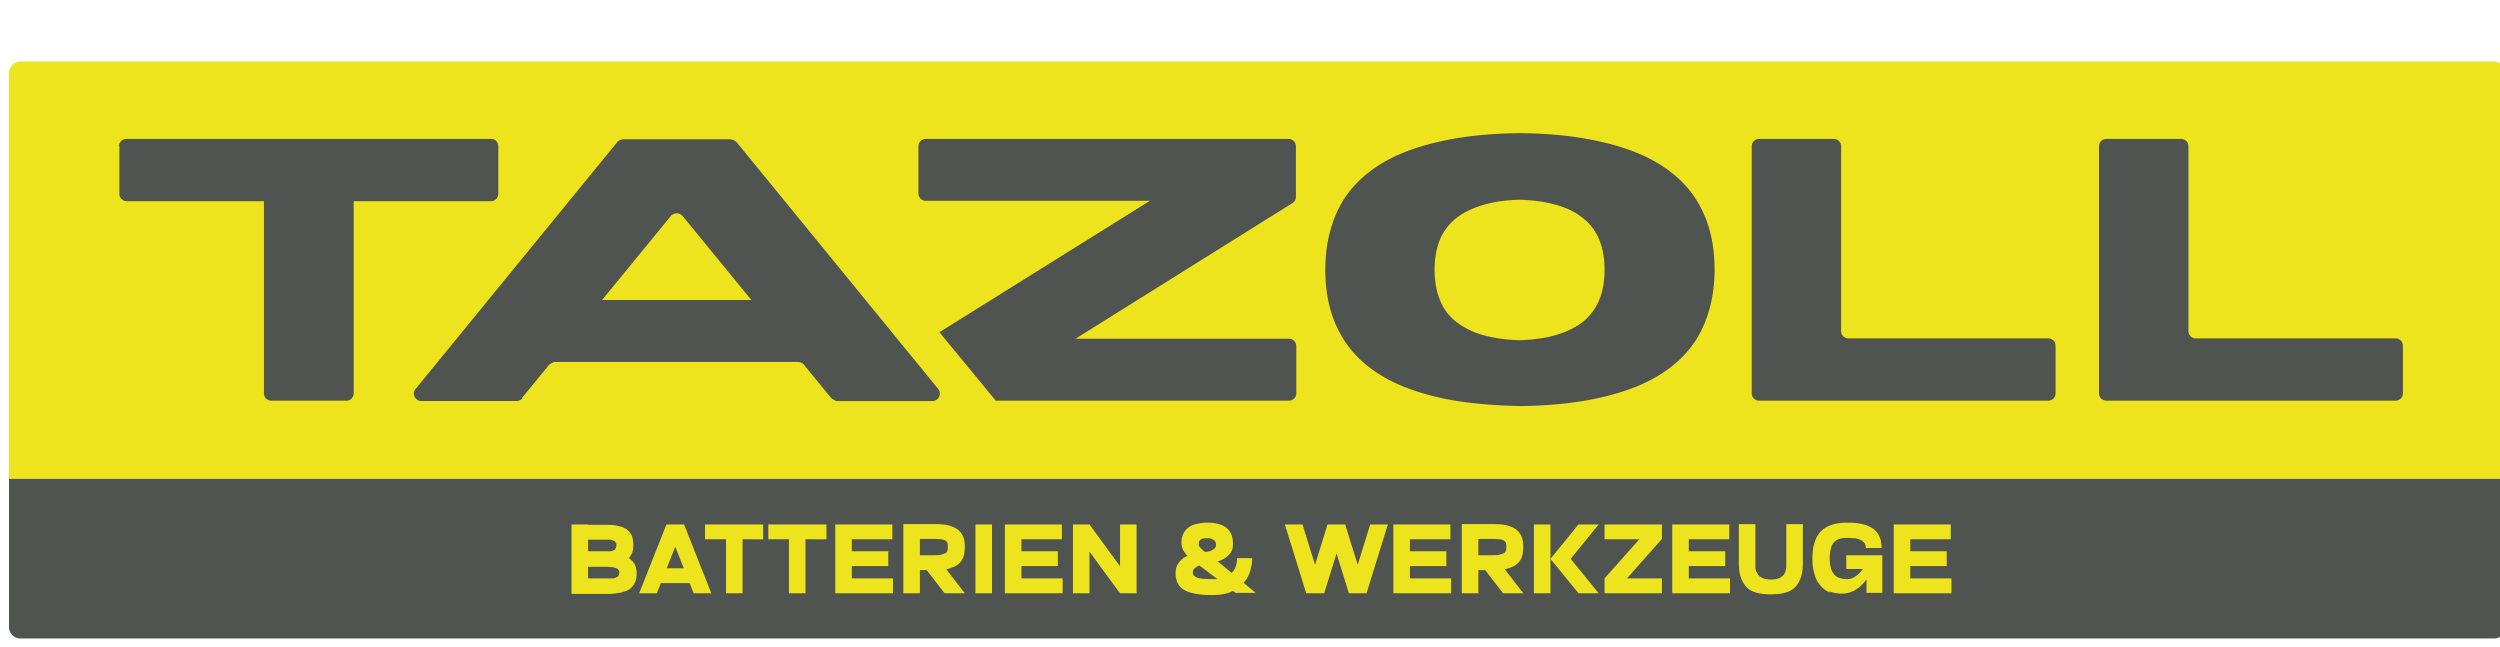
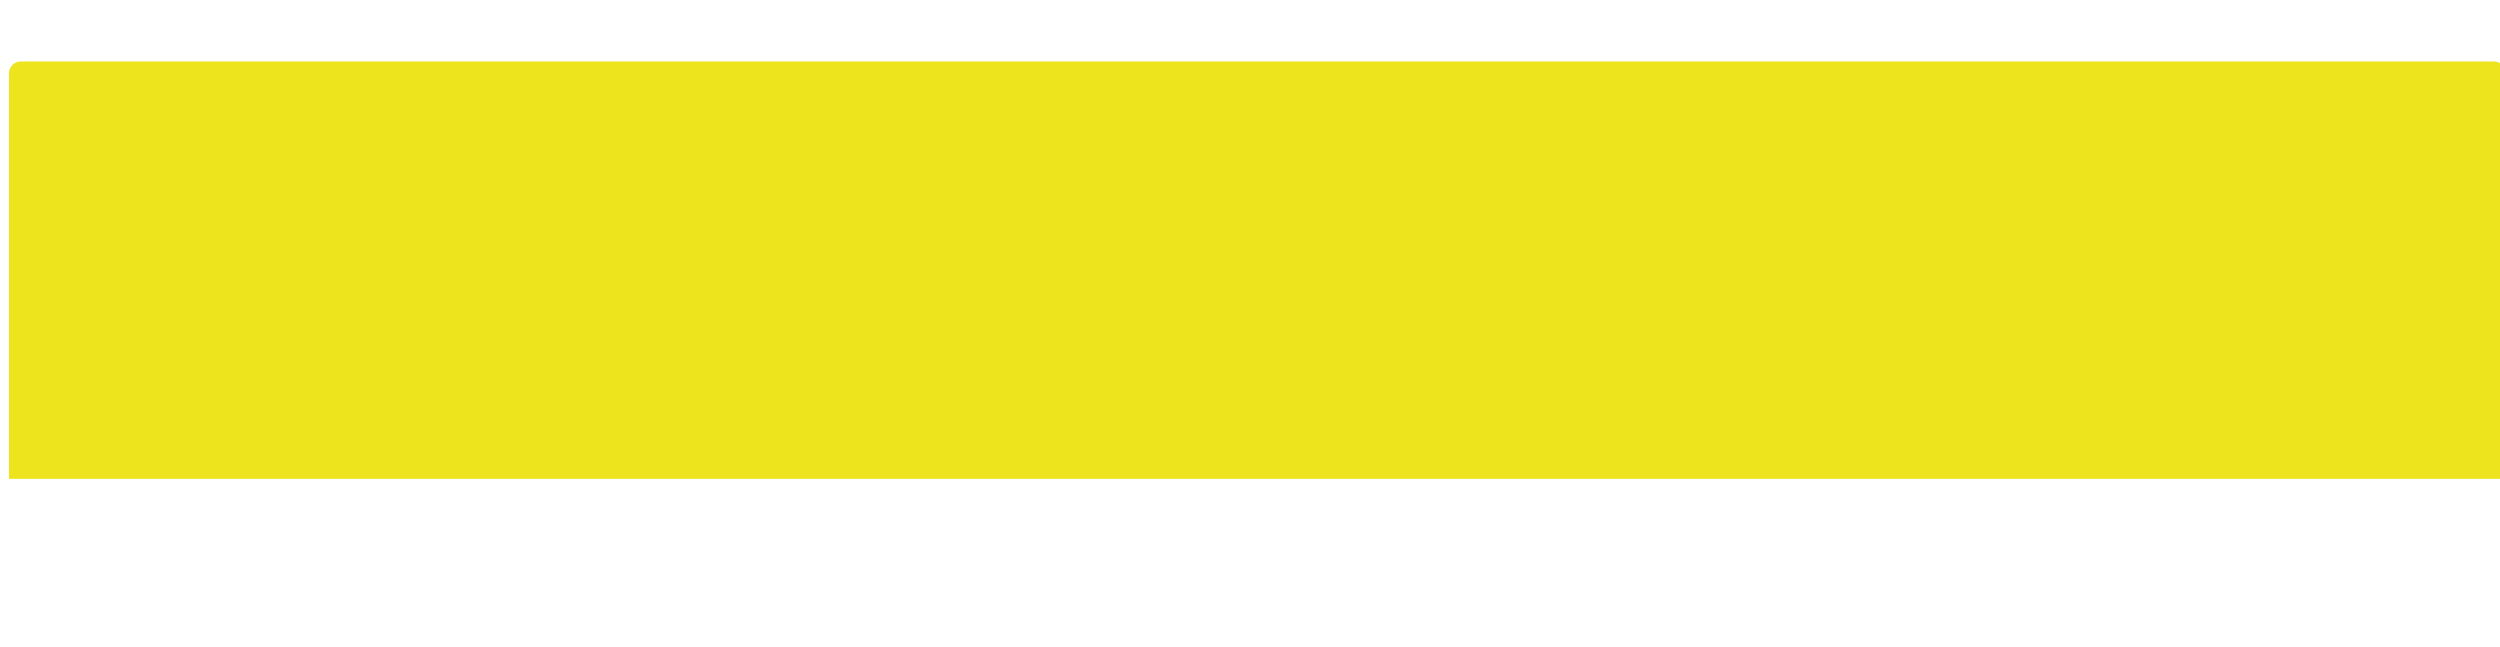
<svg xmlns="http://www.w3.org/2000/svg" fill="none" viewBox="0 0 139 36">
  <g clip-path="url(#clip0_184_1492)">
    <path fill="#EEE41D" d="M139.328 26.624H.5V4.06c0-.362.307-.644.655-.644h137.498c.369 0 .655.302.655.644v22.543z" />
-     <path fill="#505450" d="M138.653 35.5H1.155a.64.64 0 0 1-.655-.644v-8.232h138.828v8.232a.653.653 0 0 1-.654.644M6.616 8.127c0-.222.184-.403.41-.403h20.27c.225 0 .41.181.41.403v2.656a.407.407 0 0 1-.41.403h-7.63v10.688a.407.407 0 0 1-.409.402h-4.173a.407.407 0 0 1-.409-.402V11.186h-7.63a.407.407 0 0 1-.408-.403V8.127zM97.396 8.127v13.747c0 .221.184.402.409.402h16.077a.407.407 0 0 0 .409-.402v-2.657a.407.407 0 0 0-.409-.403h-11.107a.407.407 0 0 1-.409-.402V8.127a.407.407 0 0 0-.409-.403h-4.152a.407.407 0 0 0-.41.403M116.705 8.127v13.747c0 .221.184.402.409.402h16.078a.407.407 0 0 0 .409-.402v-2.657a.407.407 0 0 0-.409-.403h-11.107a.407.407 0 0 1-.409-.402V8.127a.407.407 0 0 0-.409-.403h-4.153a.407.407 0 0 0-.409.403M33.474 16.68l3.825-4.669a.43.43 0 0 1 .654 0l3.825 4.67h-8.304m-4.46 5.456 1.514-1.852s.205-.161.327-.161h13.521a.43.43 0 0 1 .327.16l1.514 1.852s.205.162.327.162h5.298a.414.414 0 0 0 .328-.665L40.94 7.885s-.205-.14-.328-.14H34.66a.5.5 0 0 0-.327.14l-11.23 13.747c-.225.262-.02.665.327.665h5.298a.43.43 0 0 0 .327-.162M88.907 16.7a3.1 3.1 0 0 1-.941 1.229c-.43.322-.962.563-1.616.744-.532.141-1.166.222-1.862.242-.695-.02-1.309-.1-1.861-.242a4.4 4.4 0 0 1-1.616-.744 2.8 2.8 0 0 1-.94-1.228c-.205-.483-.308-1.067-.308-1.71 0-.645.103-1.188.307-1.692a3.05 3.05 0 0 1 .941-1.207c.43-.322.962-.564 1.616-.745.532-.14 1.166-.221 1.861-.242.696.02 1.33.101 1.862.242.654.161 1.186.402 1.616.745.43.322.736.724.94 1.207q.307.725.307 1.691c0 .644-.102 1.228-.306 1.71m5.727-5.01c-.45-.947-1.145-1.732-2.086-2.376s-2.107-1.107-3.519-1.429c-1.309-.302-2.802-.463-4.52-.483-1.718.02-3.232.181-4.52.483-1.412.322-2.578.785-3.519 1.43-.94.643-1.636 1.428-2.086 2.374s-.696 2.053-.696 3.301.225 2.355.696 3.301c.45.946 1.145 1.731 2.086 2.375s2.107 1.107 3.518 1.43c1.289.301 2.803.442 4.52.482 1.72-.02 3.233-.181 4.522-.483 1.41-.322 2.577-.785 3.518-1.429s1.636-1.429 2.086-2.375.696-2.053.696-3.3c0-1.249-.225-2.356-.696-3.302M71.643 18.834H59.799l12.069-7.547a.4.4 0 0 0 .184-.343V8.127a.407.407 0 0 0-.41-.403H51.475a.407.407 0 0 0-.41.403v2.636c0 .222.185.403.41.403h12.457l-11.7 7.306 3.13 3.804h16.302c.225 0 .41-.18.41-.402v-2.637a.407.407 0 0 0-.41-.403" />
-     <path fill="#EEE41D" d="M31.776 32.984v-.825h2.291c.082 0 .163-.04.204-.06a.2.2 0 0 0 .123-.101c.02-.04.04-.1.04-.161 0-.06 0-.1-.04-.141a.2.2 0 0 0-.123-.1c-.061-.02-.122-.04-.204-.061-.082 0-.184-.02-.307-.02h-1.984v-.825h1.718c.307 0 .573.02.818.08.246.04.43.12.593.221q.246.151.369.363c.081.14.122.322.122.503s-.02.362-.081.503a.93.93 0 0 1-.266.362c-.123.101-.287.161-.512.222-.204.04-.47.08-.777.08h-1.984zm0-3.824h.92v3.824h-.92zm.02 2.315v-.826h2.148c.082 0 .143-.04.184-.06.062-.02.082-.06.102-.1s.041-.101.041-.162c0-.06 0-.12-.04-.16a.24.24 0 0 0-.103-.101c-.04-.02-.123-.04-.184-.06h-2.168v-.826h1.923c.306 0 .531.02.736.08.204.04.348.121.47.222.103.1.205.221.246.362.04.141.061.302.061.503 0 .202-.04.363-.123.504q-.122.21-.368.362c-.163.1-.368.181-.593.221-.225.06-.49.08-.798.08h-1.554zM38.567 32.984l-1.514-3.824h.982l1.514 3.824h-1.003zm-2.312-1.389h2.619v.826h-2.619zm.798-2.435h.982l-1.514 3.824h-.981zM40.367 29.16h.92v3.824h-.92zm-1.166 0h3.232v.825H39.2zM43.865 29.16h.92v3.824h-.92zm-1.146 0h3.232v.825H42.72zM46.81 32.159h2.843v.825H46.81zm0-1.51h2.578v.826H46.81zm0-1.49h2.803v.826H46.81zm-.368 0h.92v3.825h-.92zM53.642 32.984h-1.125l-1.473-1.912h1.125zm-3.416-3.824h.92v3.824h-.92zm0 2.536v-.825h1.739c.163 0 .286 0 .388-.04s.164-.04.225-.081a.23.23 0 0 0 .103-.14c0-.061.02-.122.02-.202s0-.141-.02-.202c0-.06-.061-.1-.102-.14a.6.6 0 0 0-.226-.08c-.102 0-.224-.021-.388-.021h-1.739v-.825h1.76c.306 0 .572.02.777.08.204.06.388.141.511.242.123.1.225.241.286.402.062.161.082.342.082.544 0 .201-.02.402-.082.563a.9.9 0 0 1-.286.403c-.123.1-.307.181-.511.242-.205.06-.47.08-.778.08h-1.78zM55.156 29.16h-.92v3.824h.92zM56.24 32.159h2.843v.825H56.24zm0-1.51h2.577v.826H56.24zm0-1.49h2.802v.826H56.24zm-.368 0h.92v3.825h-.92zM62.274 29.16h.92v3.824h-.92zm-1.697 0 2.086 2.858-.41.946-2.31-3.16.613-.664zm-.921 0h.92v3.824h-.92zM66.529 31.354a2.4 2.4 0 0 1-.368-.302 3 3 0 0 1-.328-.383.95.95 0 0 1-.143-.462c0-.181.02-.343.082-.483a.93.93 0 0 1 .266-.363c.123-.1.266-.18.45-.221.184-.04.389-.08.634-.08.491 0 .839.1 1.084.301s.348.503.348.886c0 .201-.04.382-.143.503-.103.12-.225.242-.368.322q-.216.12-.491.181c-.184.04-.348.08-.491.1-.123.021-.246.061-.328.081-.102.02-.163.06-.225.101a1 1 0 0 0-.143.12c-.02.041-.04.101-.04.162 0 .06 0 .12.04.16.02.041.082.081.164.122s.184.06.327.08c.143 0 .328.02.553.02h.245c.102 0 .184-.04.286-.06a1 1 0 0 0 .307-.12c.102-.061.184-.122.266-.202a.76.76 0 0 0 .184-.302c.041-.12.082-.262.082-.423v-.06h.839v.06c0 .202-.041.423-.103.644a1.66 1.66 0 0 1-.347.644c-.164.202-.389.363-.675.504-.287.14-.655.2-1.105.2-.368 0-.695-.02-.94-.08a1.7 1.7 0 0 1-.635-.221.9.9 0 0 1-.348-.383 1.4 1.4 0 0 1-.102-.523c0-.201.04-.382.123-.503.082-.14.184-.241.307-.342.122-.08.265-.161.45-.201.163-.04.347-.081.511-.101q.215-.03.368-.06c.102 0 .205-.04.266-.081.082-.04.123-.06.164-.12.04-.041.061-.101.061-.162 0-.12-.04-.221-.123-.282a.6.6 0 0 0-.368-.1c-.102 0-.163 0-.225.02-.061 0-.102.04-.143.06s-.061.06-.082.101c0 .04-.02.08-.02.14s.02.142.082.202l.184.181c.081.06.163.121.245.161.082.06.164.121.225.161l2.434 2.013h-1.125l-1.882-1.429-.286-.201M75.98 32.984h-.983l1.187-3.824h.982zm-1.187-3.824 1.186 3.824h-.982l-1.186-3.824h1.002zm-1.187 3.824h-.981l1.186-3.824h1.002l-1.186 3.824zM72.42 29.16l1.186 3.824h-.981l-1.187-3.824zM77.84 32.159h2.844v.825H77.84zm0-1.51h2.578v.826H77.84zm0-1.49h2.803v.826h-2.802zm-.368 0h.92v3.825h-.92zM84.693 32.984h-1.125l-1.473-1.912h1.125zm-3.416-3.824h.92v3.824h-.92zm0 2.536v-.825h1.739c.163 0 .286 0 .388-.04s.164-.04.225-.081a.23.23 0 0 0 .103-.14c0-.061.02-.122.02-.202s0-.141-.02-.202c0-.06-.062-.1-.103-.14a.6.6 0 0 0-.225-.08c-.102 0-.225-.021-.388-.021h-1.739v-.825h1.76c.306 0 .572.02.776.08s.39.141.512.242a1 1 0 0 1 .286.402c.062.161.082.342.082.544 0 .201-.02.402-.082.563a.9.9 0 0 1-.286.403c-.123.1-.307.181-.511.242-.205.06-.471.08-.778.08h-1.78zM88.886 32.984h-1.125l-1.554-1.912h1.125zm-2.68-1.912 1.555-1.912h1.125l-1.554 1.912zm-.92-1.912h.92v3.824h-.92zM89.214 32.159h3.19v.825h-3.19zm2.27-2.556.92.362-2.229 2.516-.961-.322zm-2.27-.443h3.19v.825h-3.19zM93.346 32.159h2.843v.825h-2.843zm0-1.51h2.577v.826h-2.578zm0-1.49h2.802v.826h-2.802zm-.369 0h.92v3.825h-.92zM98.827 32.179a.7.7 0 0 0 .266-.14.5.5 0 0 0 .164-.242c.04-.101.061-.202.061-.343V29.14h.921v2.153q0 .514-.123.846c-.082.221-.184.402-.348.543-.143.141-.327.222-.552.282s-.47.08-.757.08c-.286 0-.532-.02-.757-.08s-.409-.14-.552-.282a1.5 1.5 0 0 1-.348-.543q-.123-.332-.122-.846V29.14h.92v2.314c0 .121 0 .242.062.343.06.1.081.16.163.241.082.06.164.1.266.141.102.02.225.04.368.04s.246 0 .348-.04M103.778 31.334h.879v1.63h-.879zm-1.125-.463h2.004v.765h-2.004zm-.9 2.073a1.24 1.24 0 0 1-.532-.383 1.4 1.4 0 0 1-.328-.623 2.8 2.8 0 0 1-.122-.886c0-.684.163-1.188.47-1.51q.49-.483 1.473-.483c.307 0 .573.02.818.08.246.041.43.142.593.242.164.121.287.262.368.443s.123.403.123.644h-.879c0-.12-.021-.221-.082-.282a.56.56 0 0 0-.246-.18c-.102-.04-.204-.081-.327-.081s-.245-.02-.368-.02c-.184 0-.327.02-.45.06a.8.8 0 0 0-.307.201.67.67 0 0 0-.164.363c-.04.14-.061.322-.061.523s.021.362.061.523q.062.212.185.363c.081.1.184.16.306.2.123.041.266.061.409.061.144 0 .287-.04.389-.1a1.3 1.3 0 0 0 .327-.262c.103-.1.184-.221.266-.362s.143-.262.205-.403l.47.12a3.827 3.827 0 0 1-.736 1.228 2 2 0 0 1-.532.423c-.204.1-.409.161-.654.161-.266 0-.491-.04-.716-.12M105.659 32.159h2.844v.825h-2.844zm0-1.51h2.578v.826h-2.578zm0-1.49h2.803v.826h-2.803zm-.368 0h.921v3.825h-.921z" />
  </g>
  <defs>
    <clipPath id="clip0_184_1492">
      <path fill="#fff" d="M0 .5h139v35H0z" />
    </clipPath>
  </defs>
</svg>